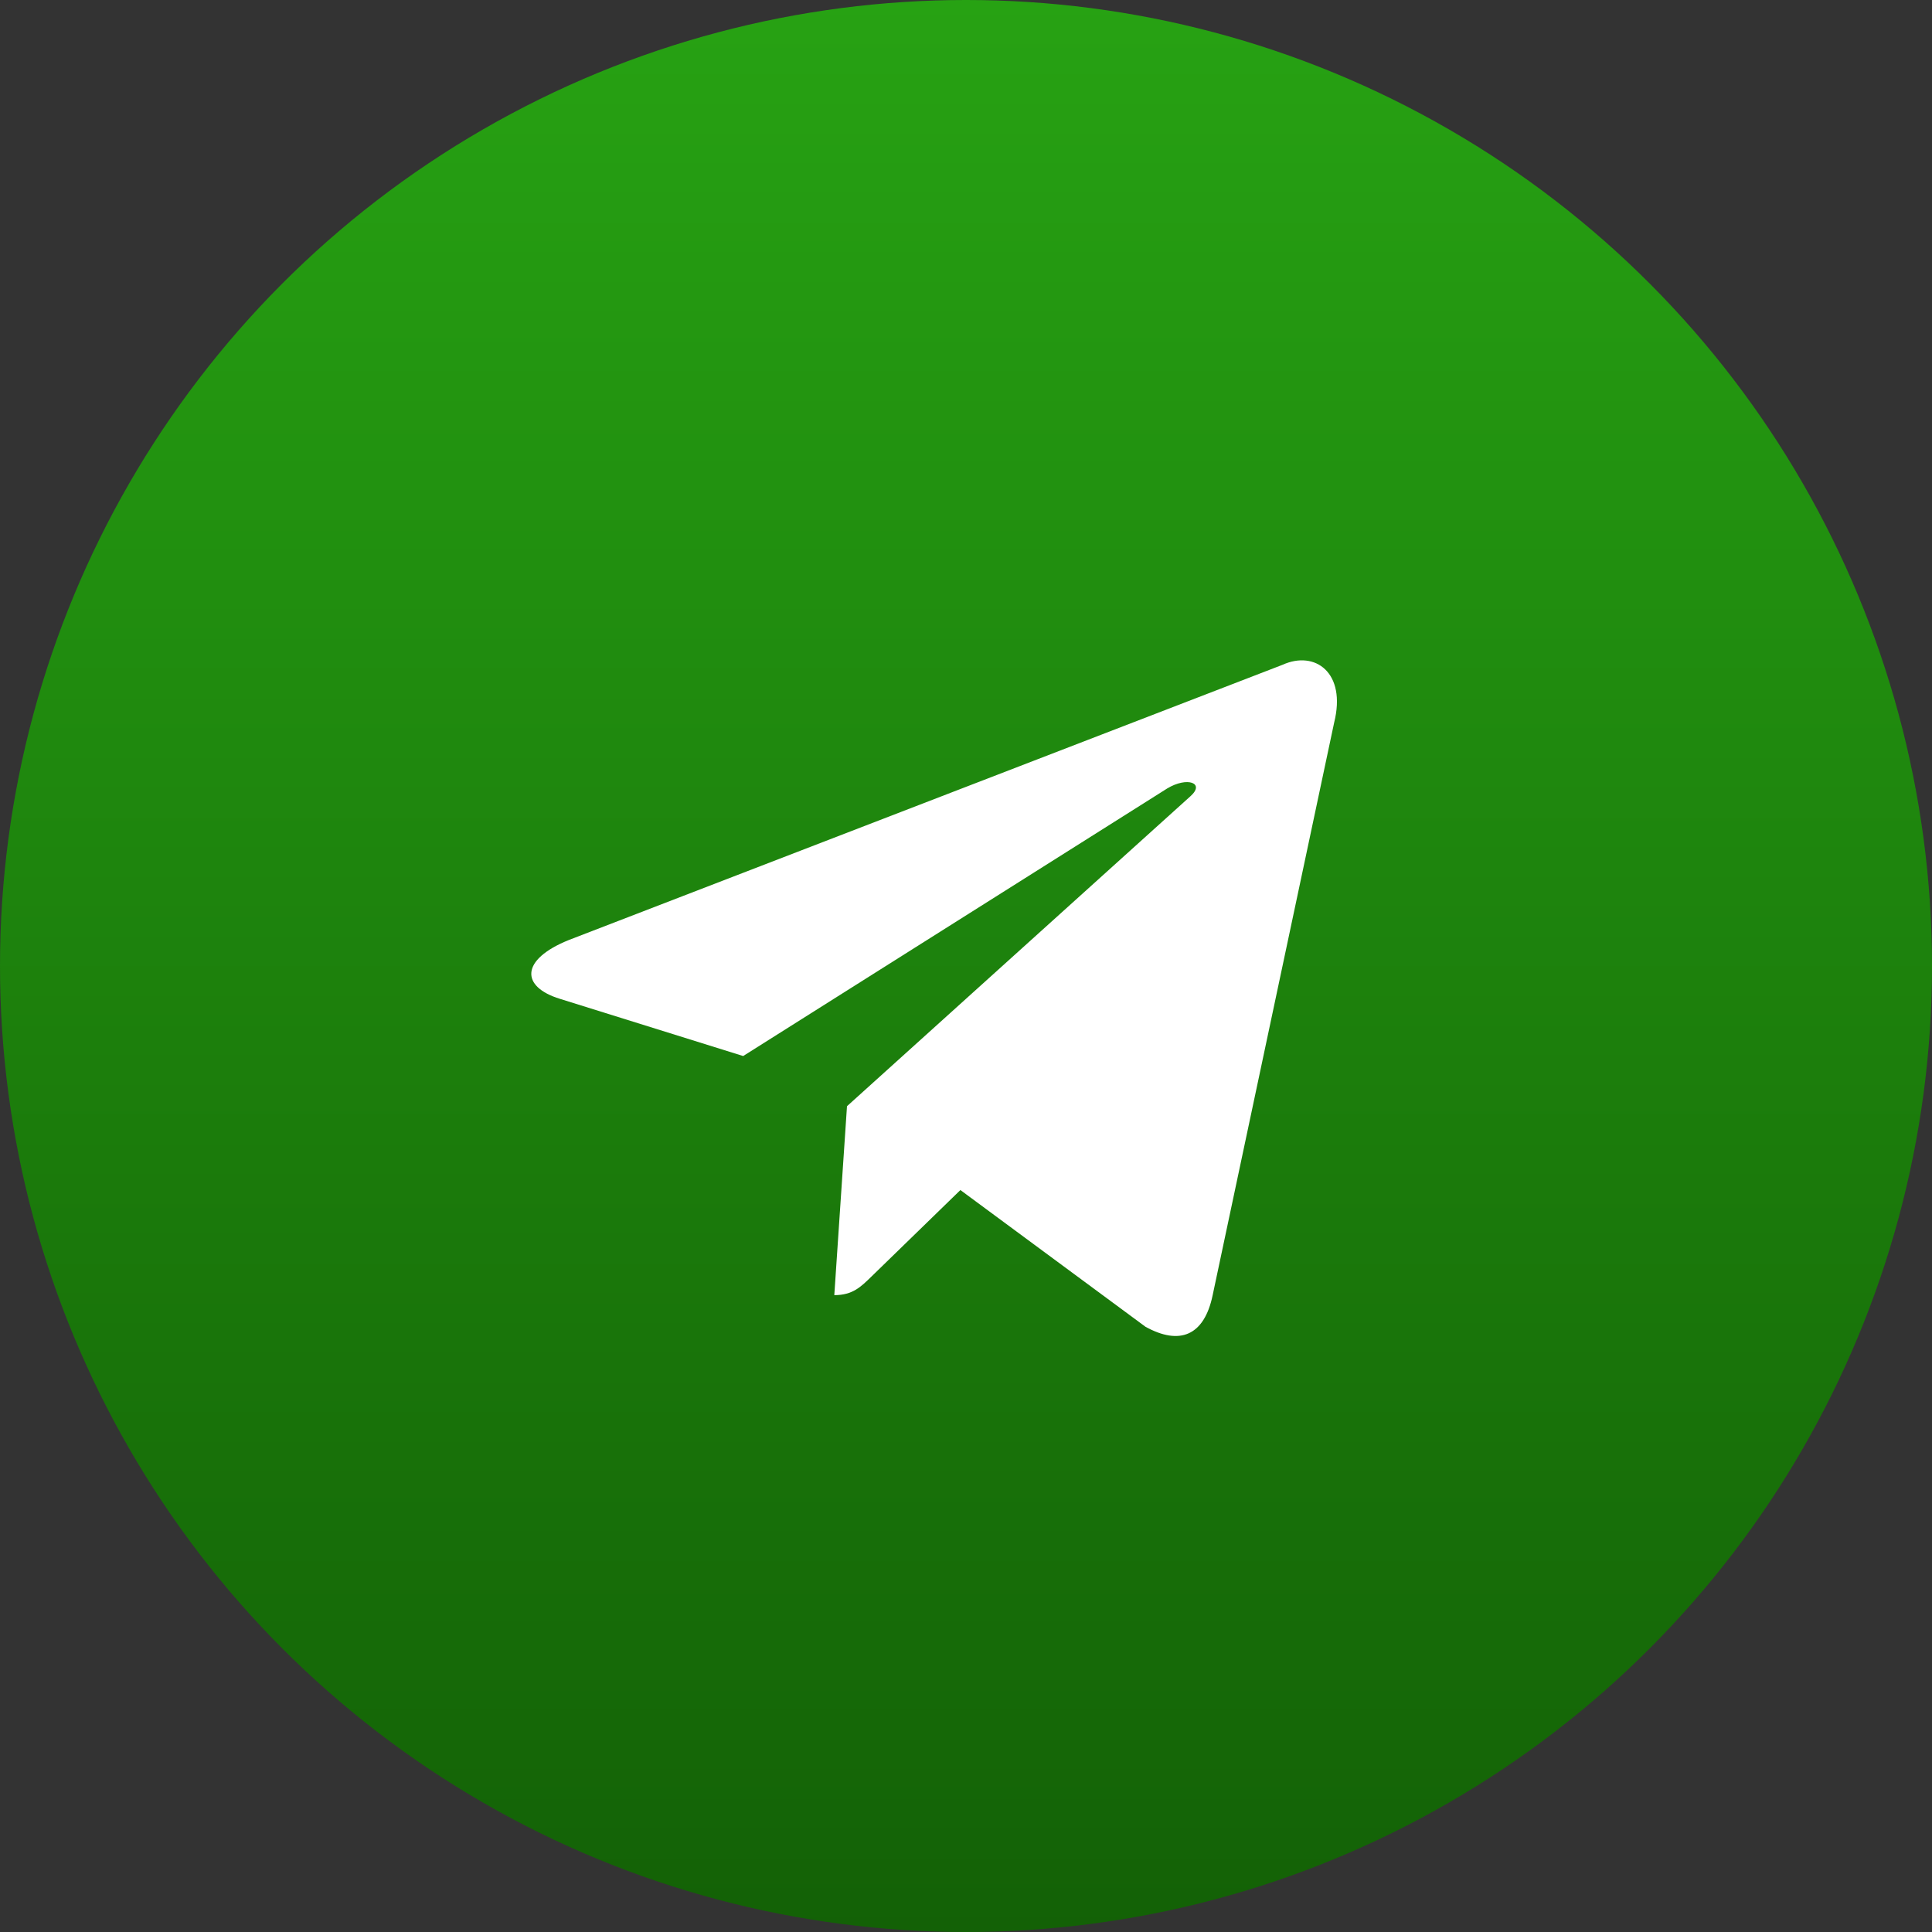
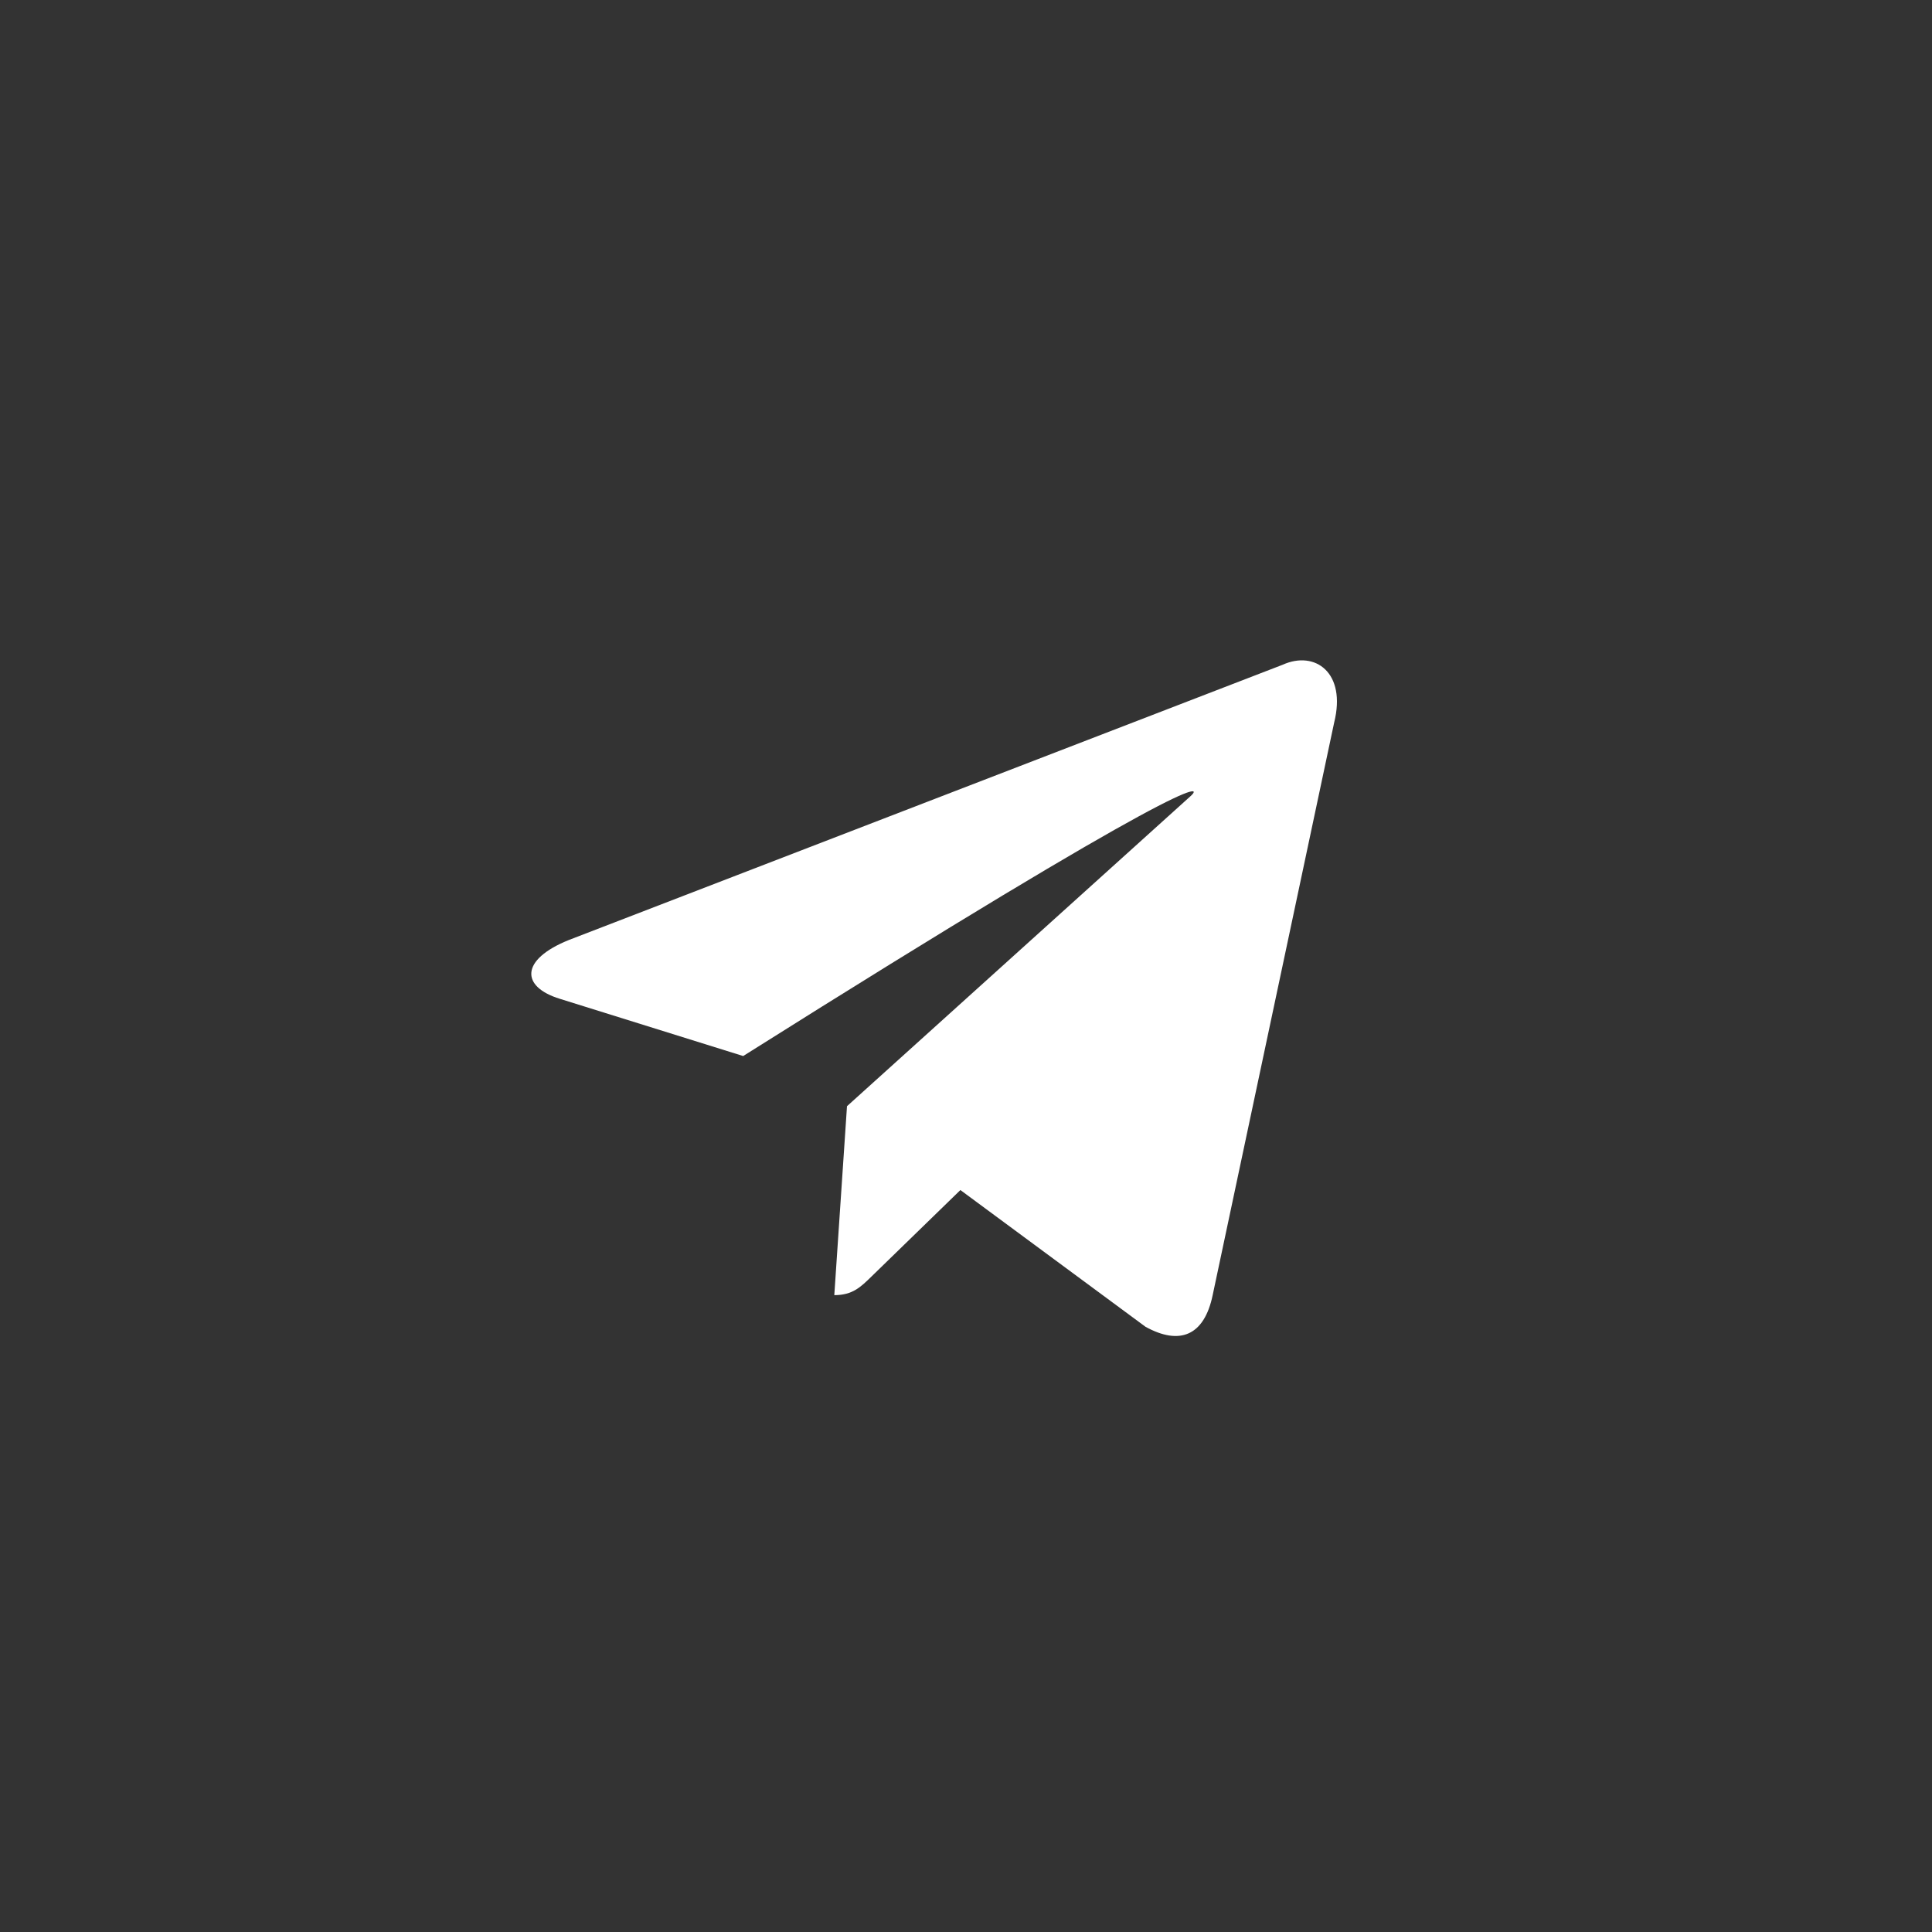
<svg xmlns="http://www.w3.org/2000/svg" width="30" height="30" viewBox="0 0 30 30" fill="none">
  <rect x="0" y="0" width="30" height="30" fill="#333333" stroke="none" />
-   <circle cx="15" cy="15" r="15" fill="url(#paint0_linear_430_843)" />
-   <path d="M19.915 10.323L8.834 14.596C8.078 14.9 8.082 15.322 8.695 15.51L11.54 16.398L18.123 12.244C18.434 12.055 18.718 12.157 18.485 12.364L13.152 17.177H13.15L13.152 17.178L12.955 20.111C13.243 20.111 13.37 19.979 13.531 19.823L14.913 18.479L17.787 20.602C18.317 20.894 18.698 20.744 18.83 20.112L20.717 11.219C20.91 10.445 20.421 10.094 19.915 10.323Z" fill="white" />
+   <path d="M19.915 10.323L8.834 14.596C8.078 14.9 8.082 15.322 8.695 15.51L11.54 16.398C18.434 12.055 18.718 12.157 18.485 12.364L13.152 17.177H13.15L13.152 17.178L12.955 20.111C13.243 20.111 13.37 19.979 13.531 19.823L14.913 18.479L17.787 20.602C18.317 20.894 18.698 20.744 18.83 20.112L20.717 11.219C20.91 10.445 20.421 10.094 19.915 10.323Z" fill="white" />
  <defs>
    <linearGradient id="paint0_linear_430_843" x1="15" y1="0" x2="15" y2="30" gradientUnits="userSpaceOnUse">
      <stop stop-color="#27A213" />
      <stop offset="1" stop-color="#136106" />
    </linearGradient>
  </defs>
</svg>